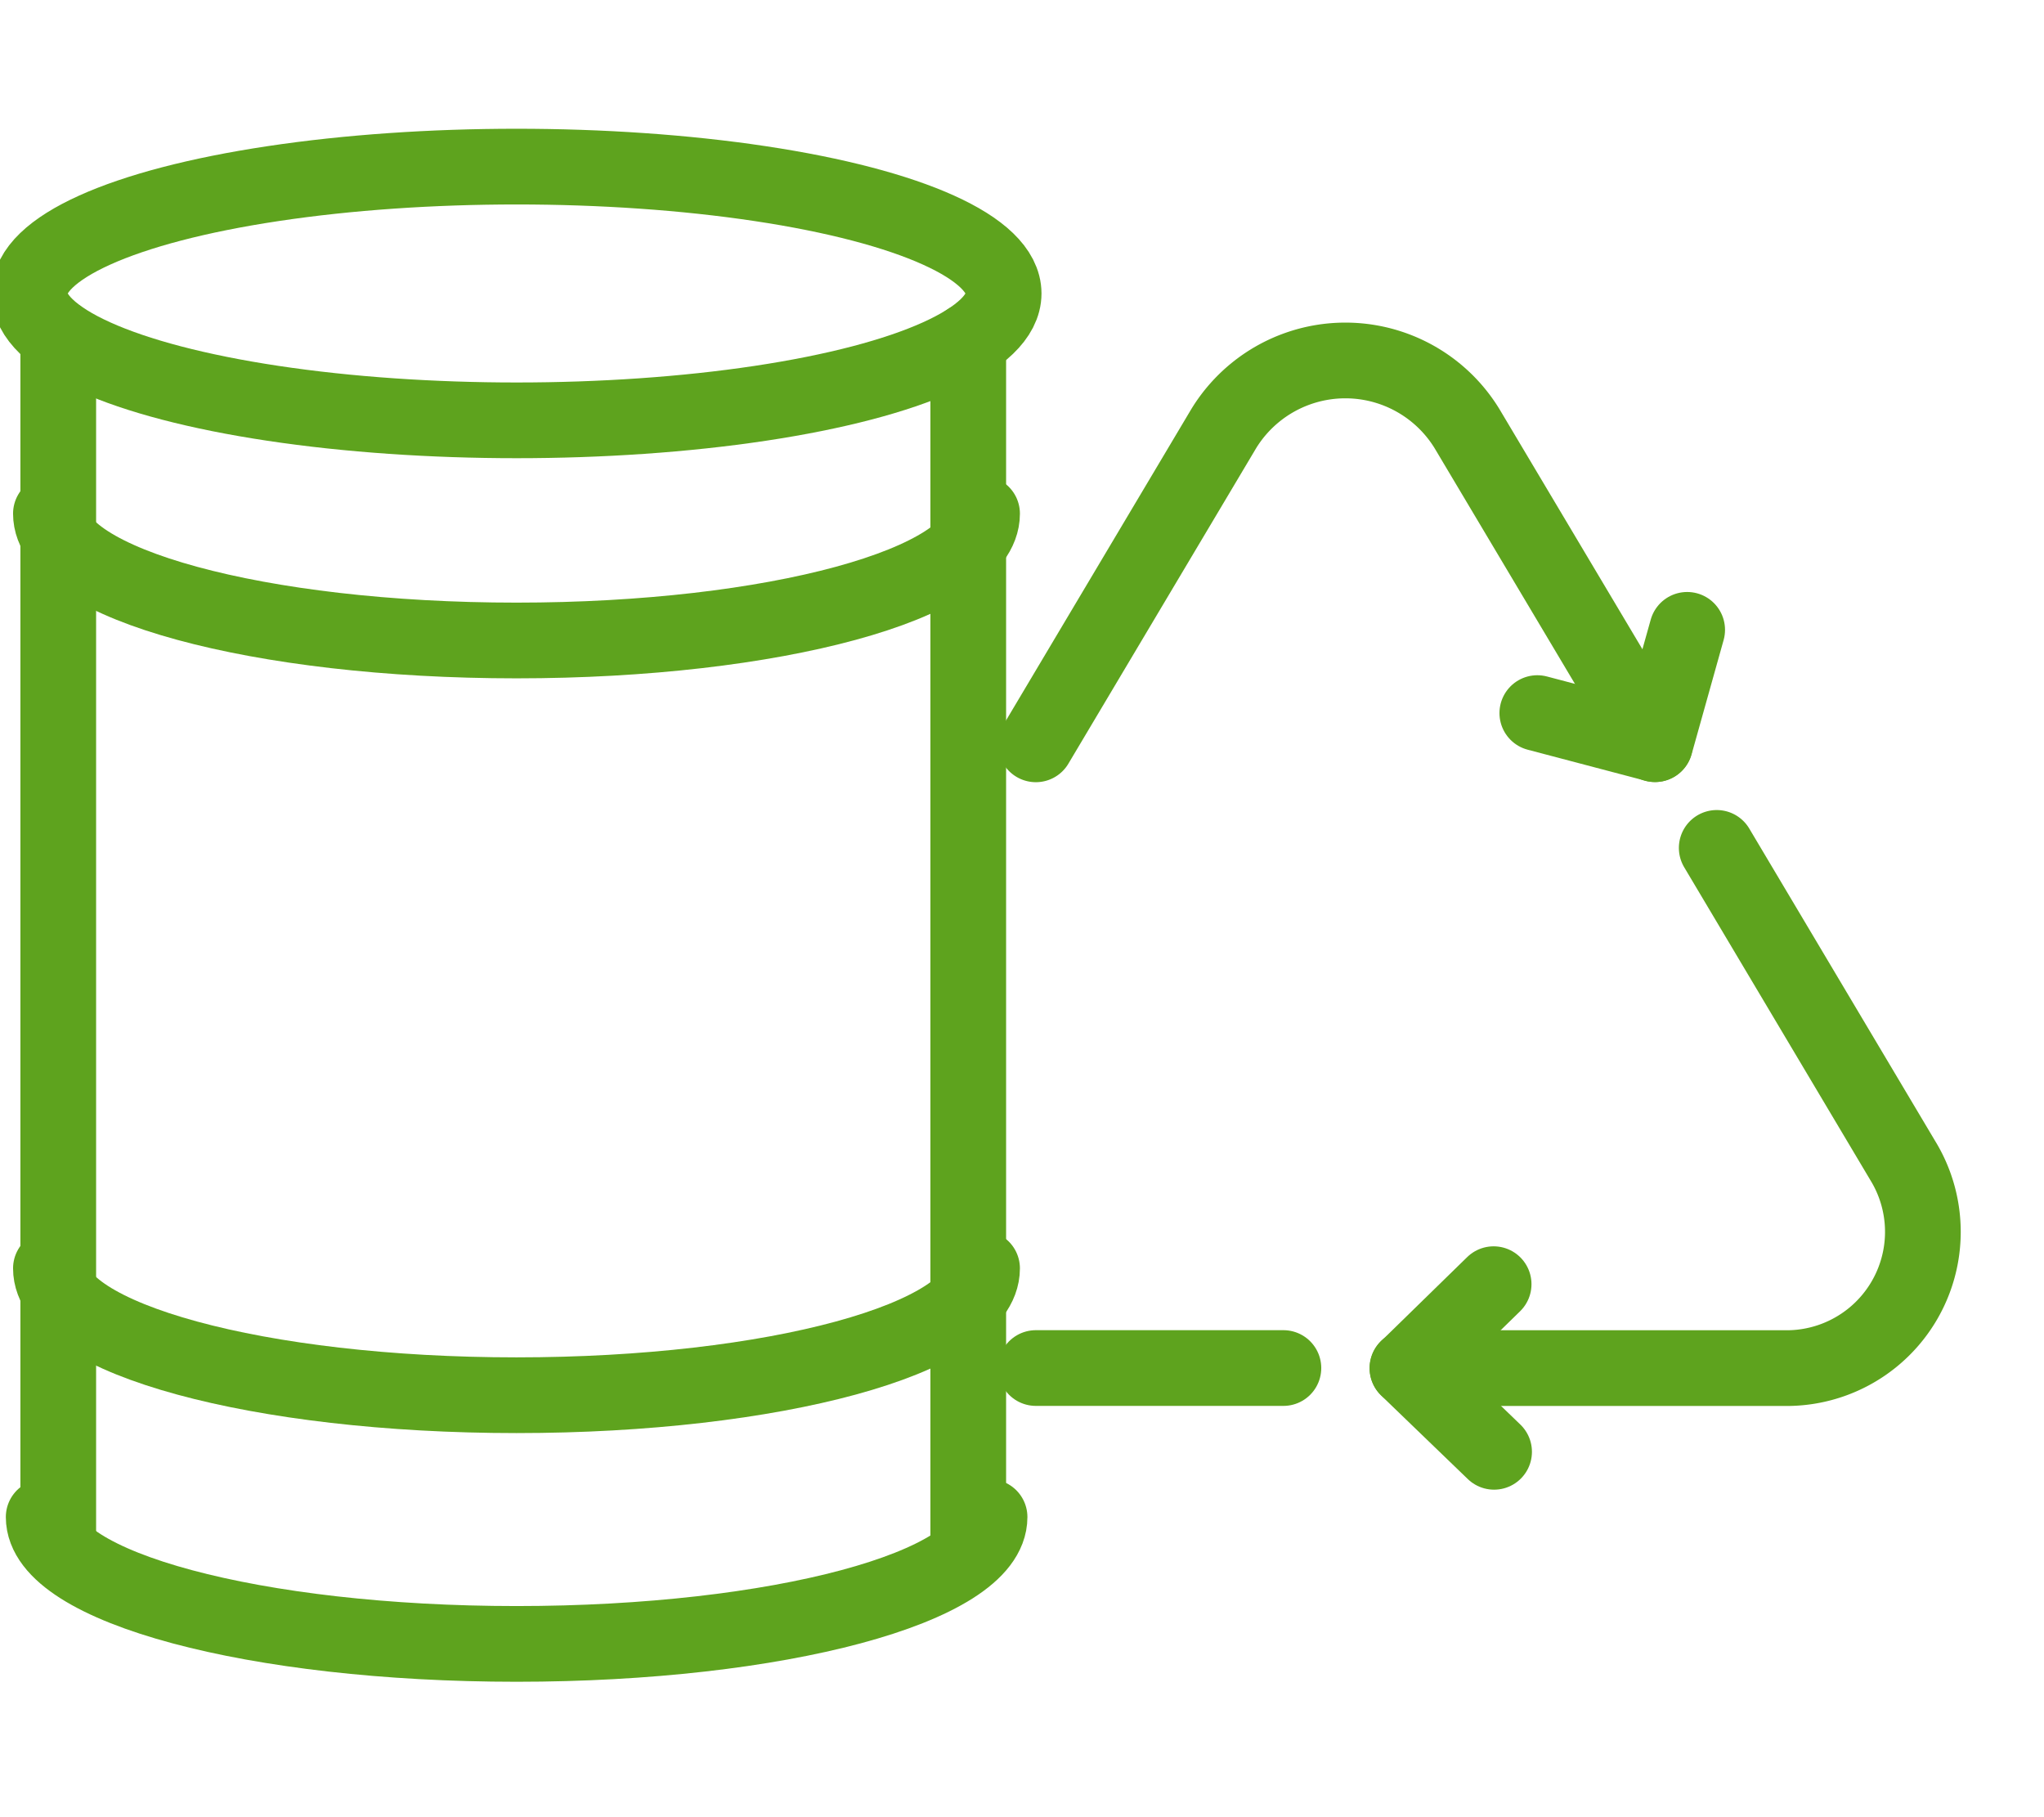
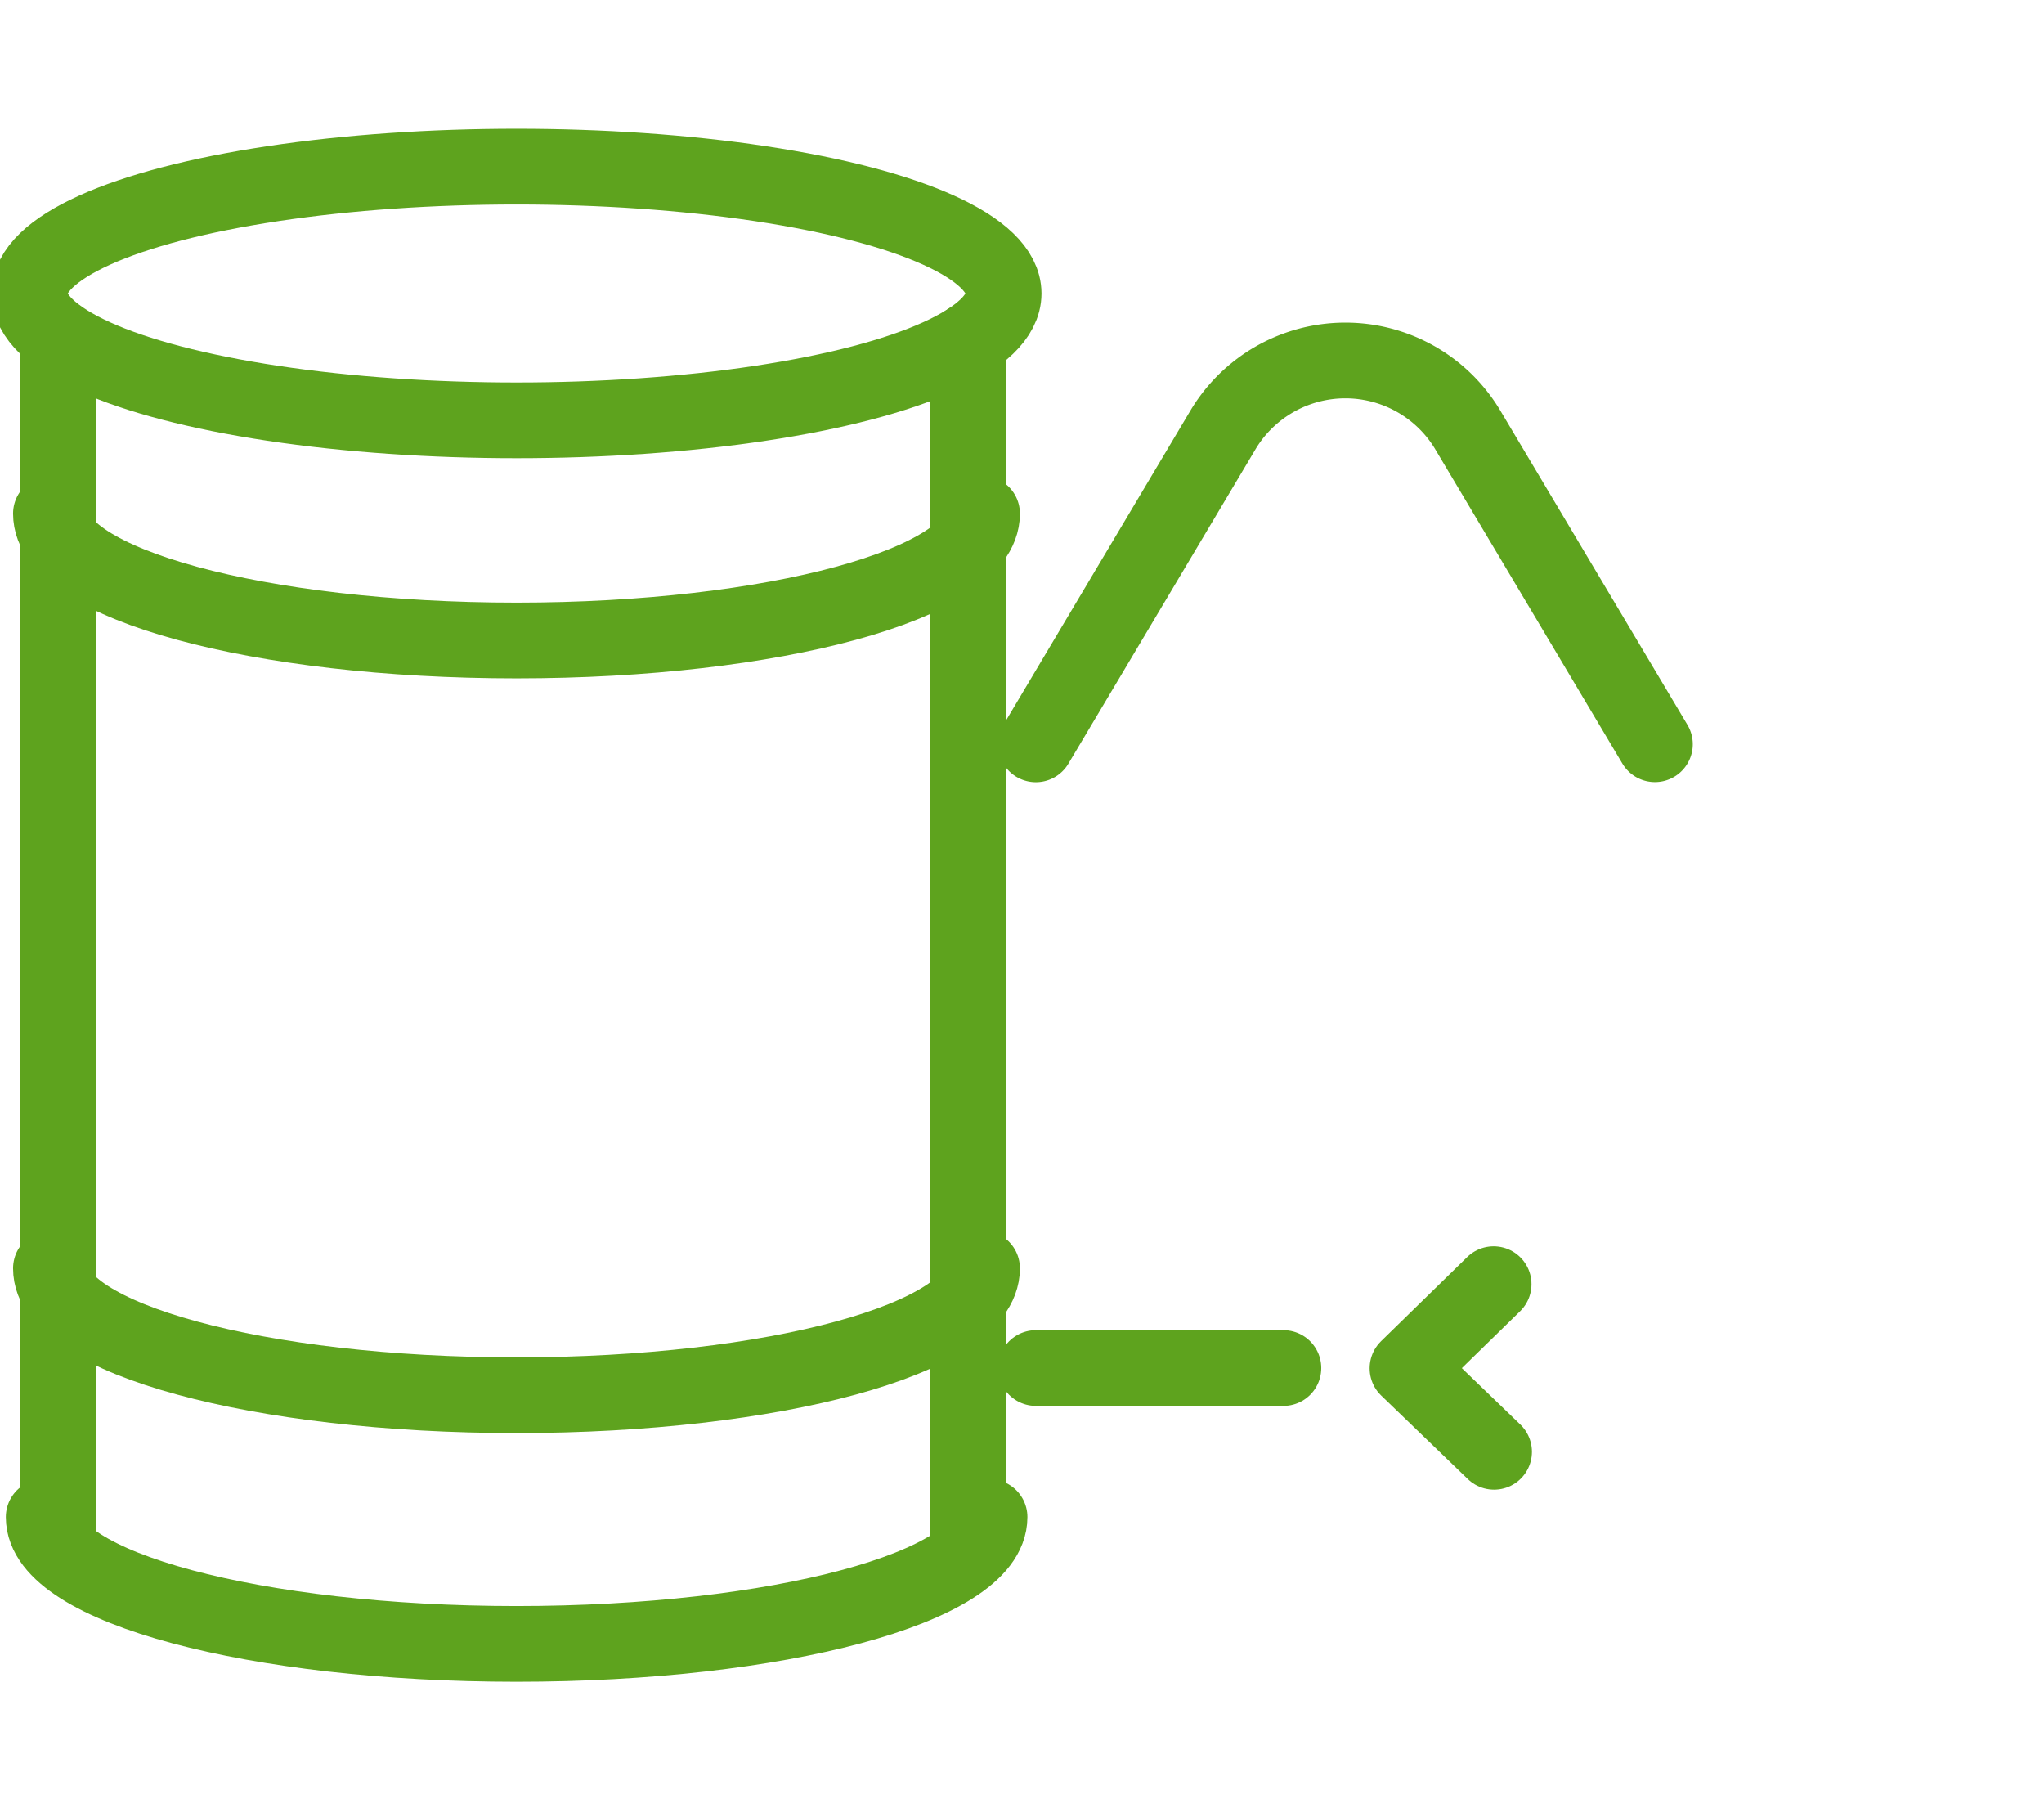
<svg xmlns="http://www.w3.org/2000/svg" width="54" height="48" viewBox="0 0 54 48">
  <defs>
    <clipPath id="clip-path">
      <rect id="Rectángulo_2790" data-name="Rectángulo 2790" width="54" height="48" fill="none" stroke="#707070" stroke-width="2" />
    </clipPath>
  </defs>
  <g id="Grupo_11695" data-name="Grupo 11695" transform="translate(0 -0.321)">
    <g id="Grupo_11694" data-name="Grupo 11694" transform="translate(0 0.321)" clip-path="url(#clip-path)">
      <ellipse id="Elipse_462" data-name="Elipse 462" cx="12.867" cy="3.351" rx="12.867" ry="3.351" transform="translate(0.781 4.401)" fill="none" stroke="#5ea31e" stroke-linecap="round" stroke-linejoin="round" stroke-width="2" />
      <path id="Trazado_4585" data-name="Trazado 4585" d="M25.727,26.657c0,1.85-5.594,3.351-12.495,3.351S.738,28.507.738,26.657" transform="translate(0.416 13.415)" fill="none" stroke="#5ea31e" stroke-linecap="round" stroke-linejoin="round" stroke-width="2" />
      <path id="Trazado_4586" data-name="Trazado 4586" d="M25.457,22.325c0,1.85-5.5,3.351-12.3,3.351s-12.3-1.5-12.3-3.351" transform="translate(0.488 11.178)" fill="none" stroke="#5ea31e" stroke-linecap="round" stroke-linejoin="round" stroke-width="2" />
      <path id="Trazado_4587" data-name="Trazado 4587" d="M25.457,9.178c0,1.85-5.5,3.351-12.3,3.351s-12.3-1.5-12.3-3.351" transform="translate(0.488 4.389)" fill="none" stroke="#5ea31e" stroke-linecap="round" stroke-linejoin="round" stroke-width="2" />
      <line id="Línea_1187" data-name="Línea 1187" y2="31.888" transform="translate(1.539 8.895)" fill="none" stroke="#5ea31e" stroke-linecap="round" stroke-linejoin="round" stroke-width="2" />
      <line id="Línea_1188" data-name="Línea 1188" y2="31.814" transform="translate(25.58 9.008)" fill="none" stroke="#5ea31e" stroke-linecap="round" stroke-linejoin="round" stroke-width="2" />
      <path id="Trazado_4588" data-name="Trazado 4588" d="M33.855,16.647,28.89,8.31a3.768,3.768,0,0,0-6.426,0L17.5,16.65" transform="translate(9.866 3.011)" fill="none" stroke="#5ea31e" stroke-linecap="round" stroke-linejoin="round" stroke-width="2" />
-       <path id="Trazado_4589" data-name="Trazado 4589" d="M23.778,28.74H33.7a3.6,3.6,0,0,0,3.212-5.4L31.949,15" transform="translate(13.405 7.397)" fill="none" stroke="#5ea31e" stroke-linecap="round" stroke-linejoin="round" stroke-width="2" />
      <line id="Línea_1189" data-name="Línea 1189" x2="6.54" transform="translate(27.366 36.136)" fill="none" stroke="#5ea31e" stroke-linecap="round" stroke-linejoin="round" stroke-width="2" />
-       <path id="Trazado_4590" data-name="Trazado 4590" d="M25.972,13.4l3.113.82.846-3.019" transform="translate(14.642 5.436)" fill="none" stroke="#5ea31e" stroke-linecap="round" stroke-linejoin="round" stroke-width="2" />
      <path id="Trazado_4591" data-name="Trazado 4591" d="M26.066,27.028l-2.288-2.206L26.054,22.6" transform="translate(13.406 11.321)" fill="none" stroke="#5ea31e" stroke-linecap="round" stroke-linejoin="round" stroke-width="2" />
    </g>
  </g>
</svg>